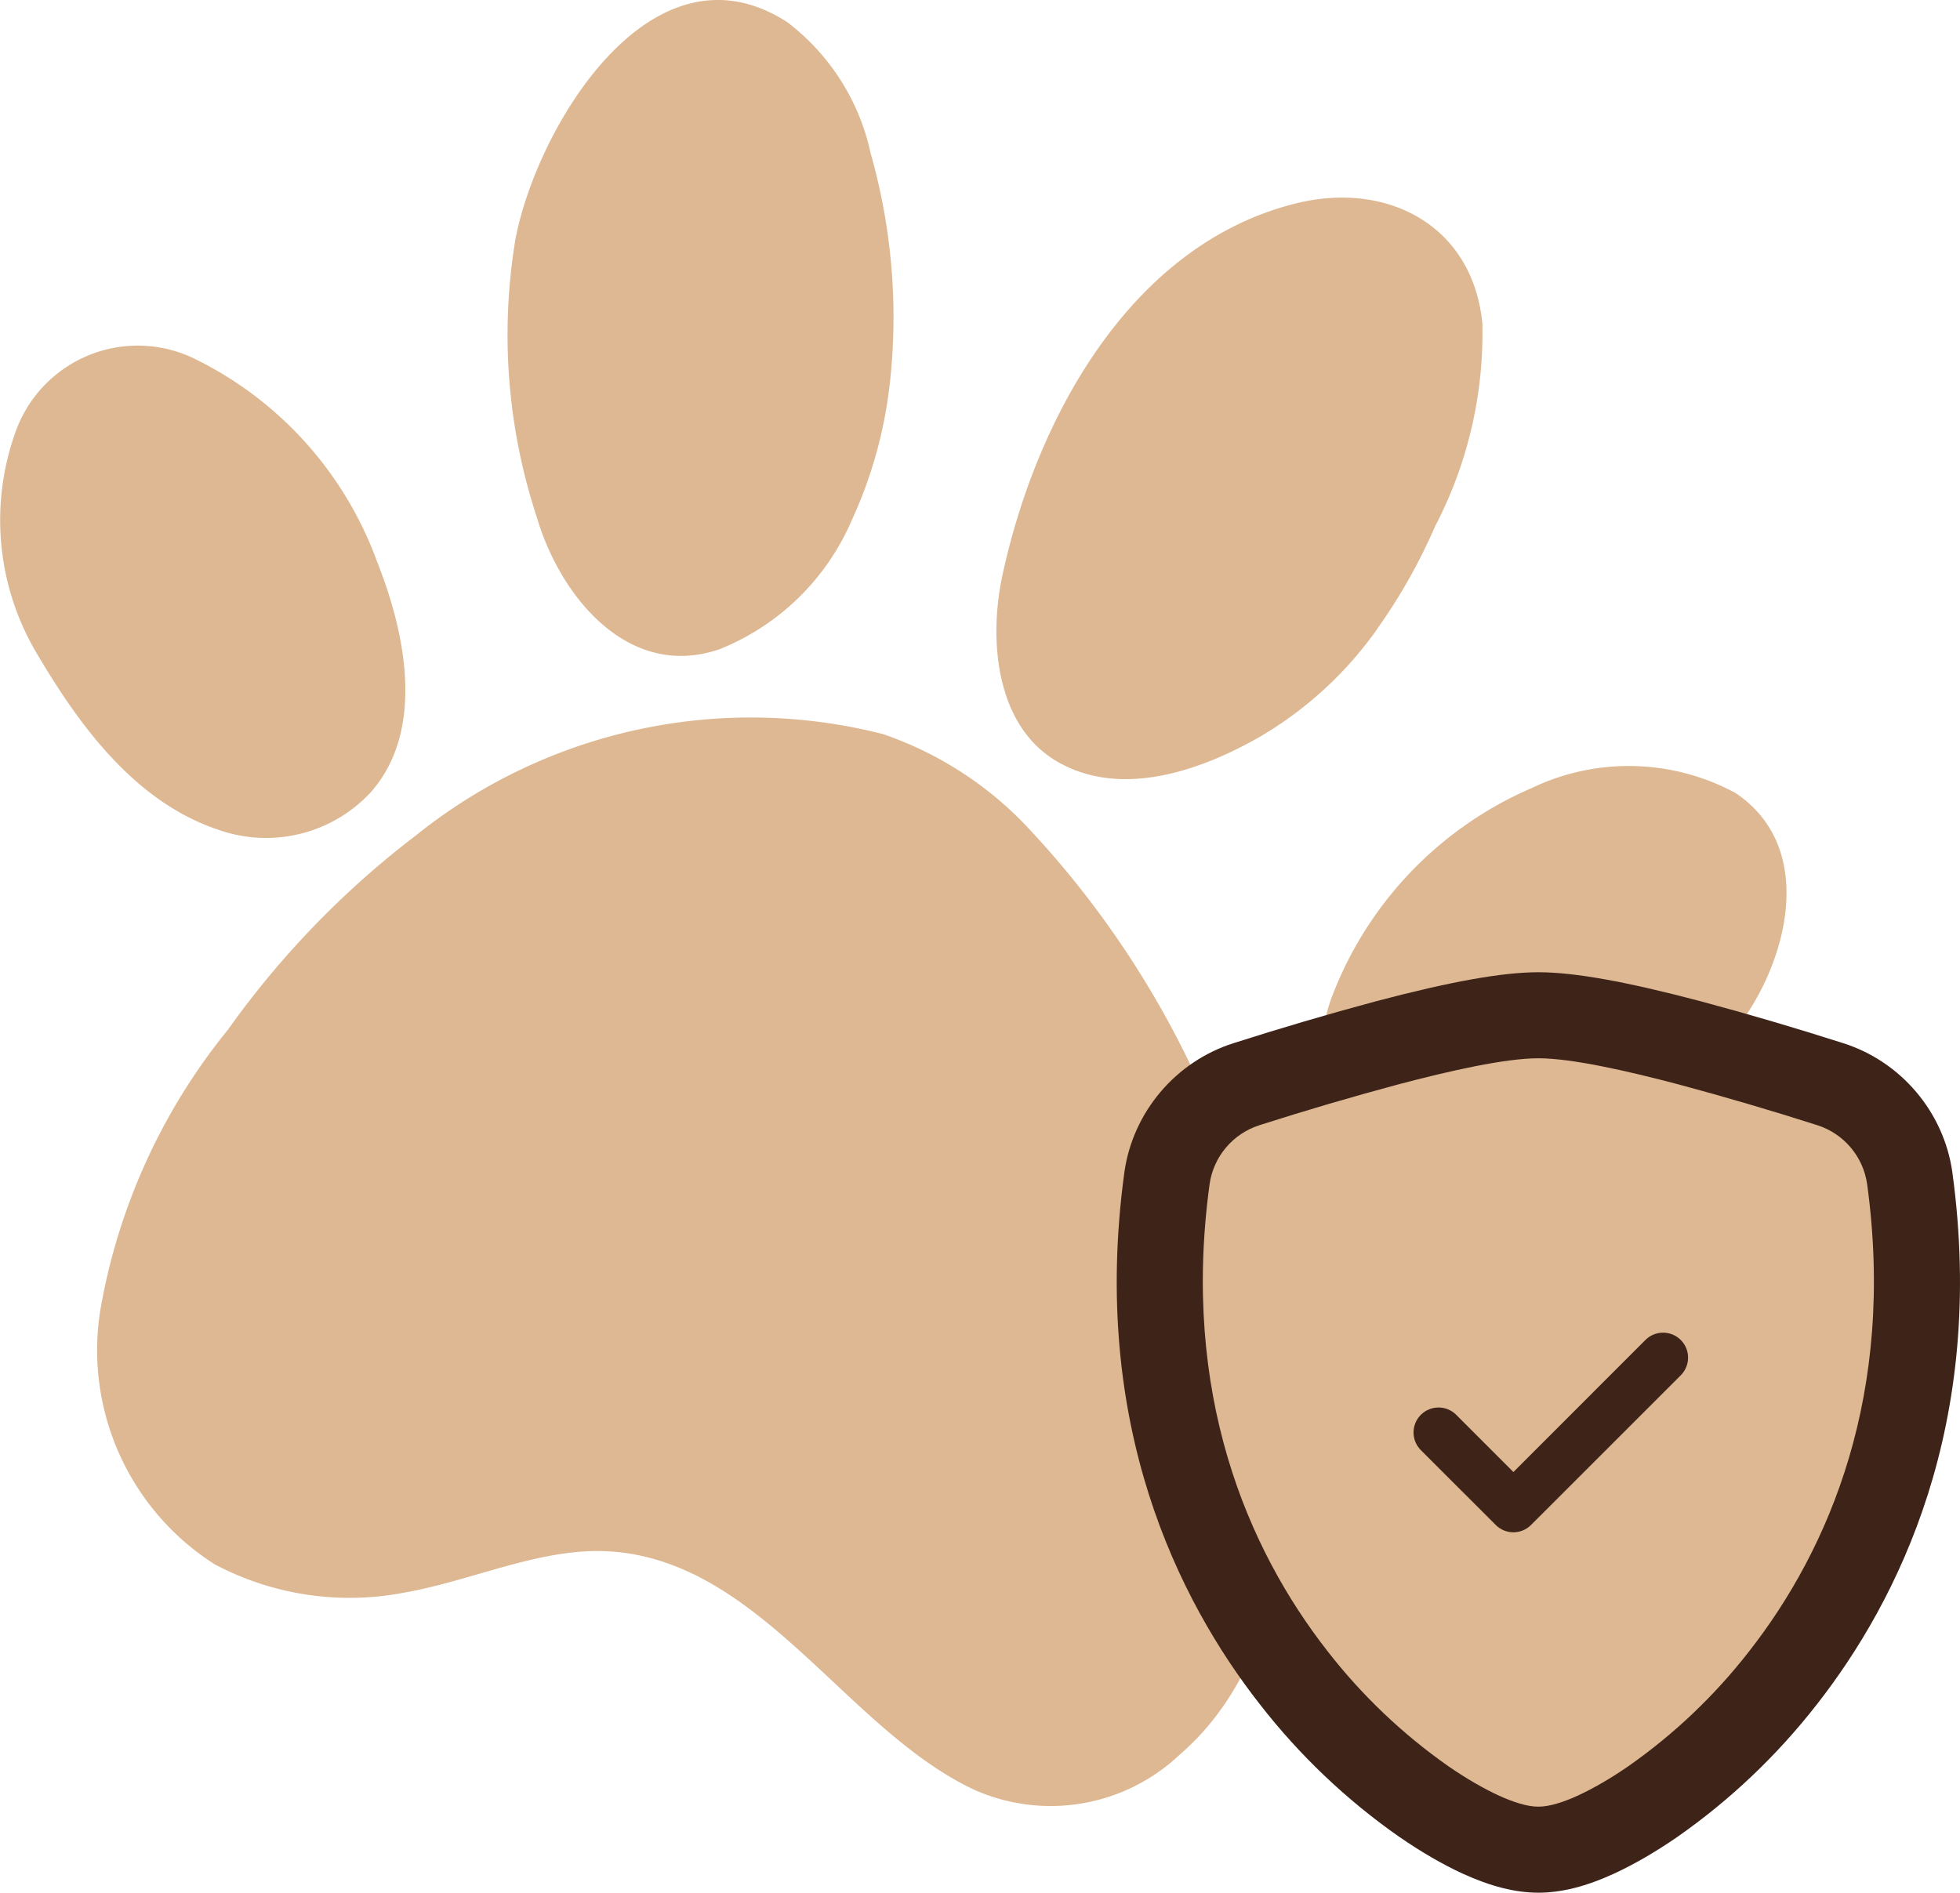
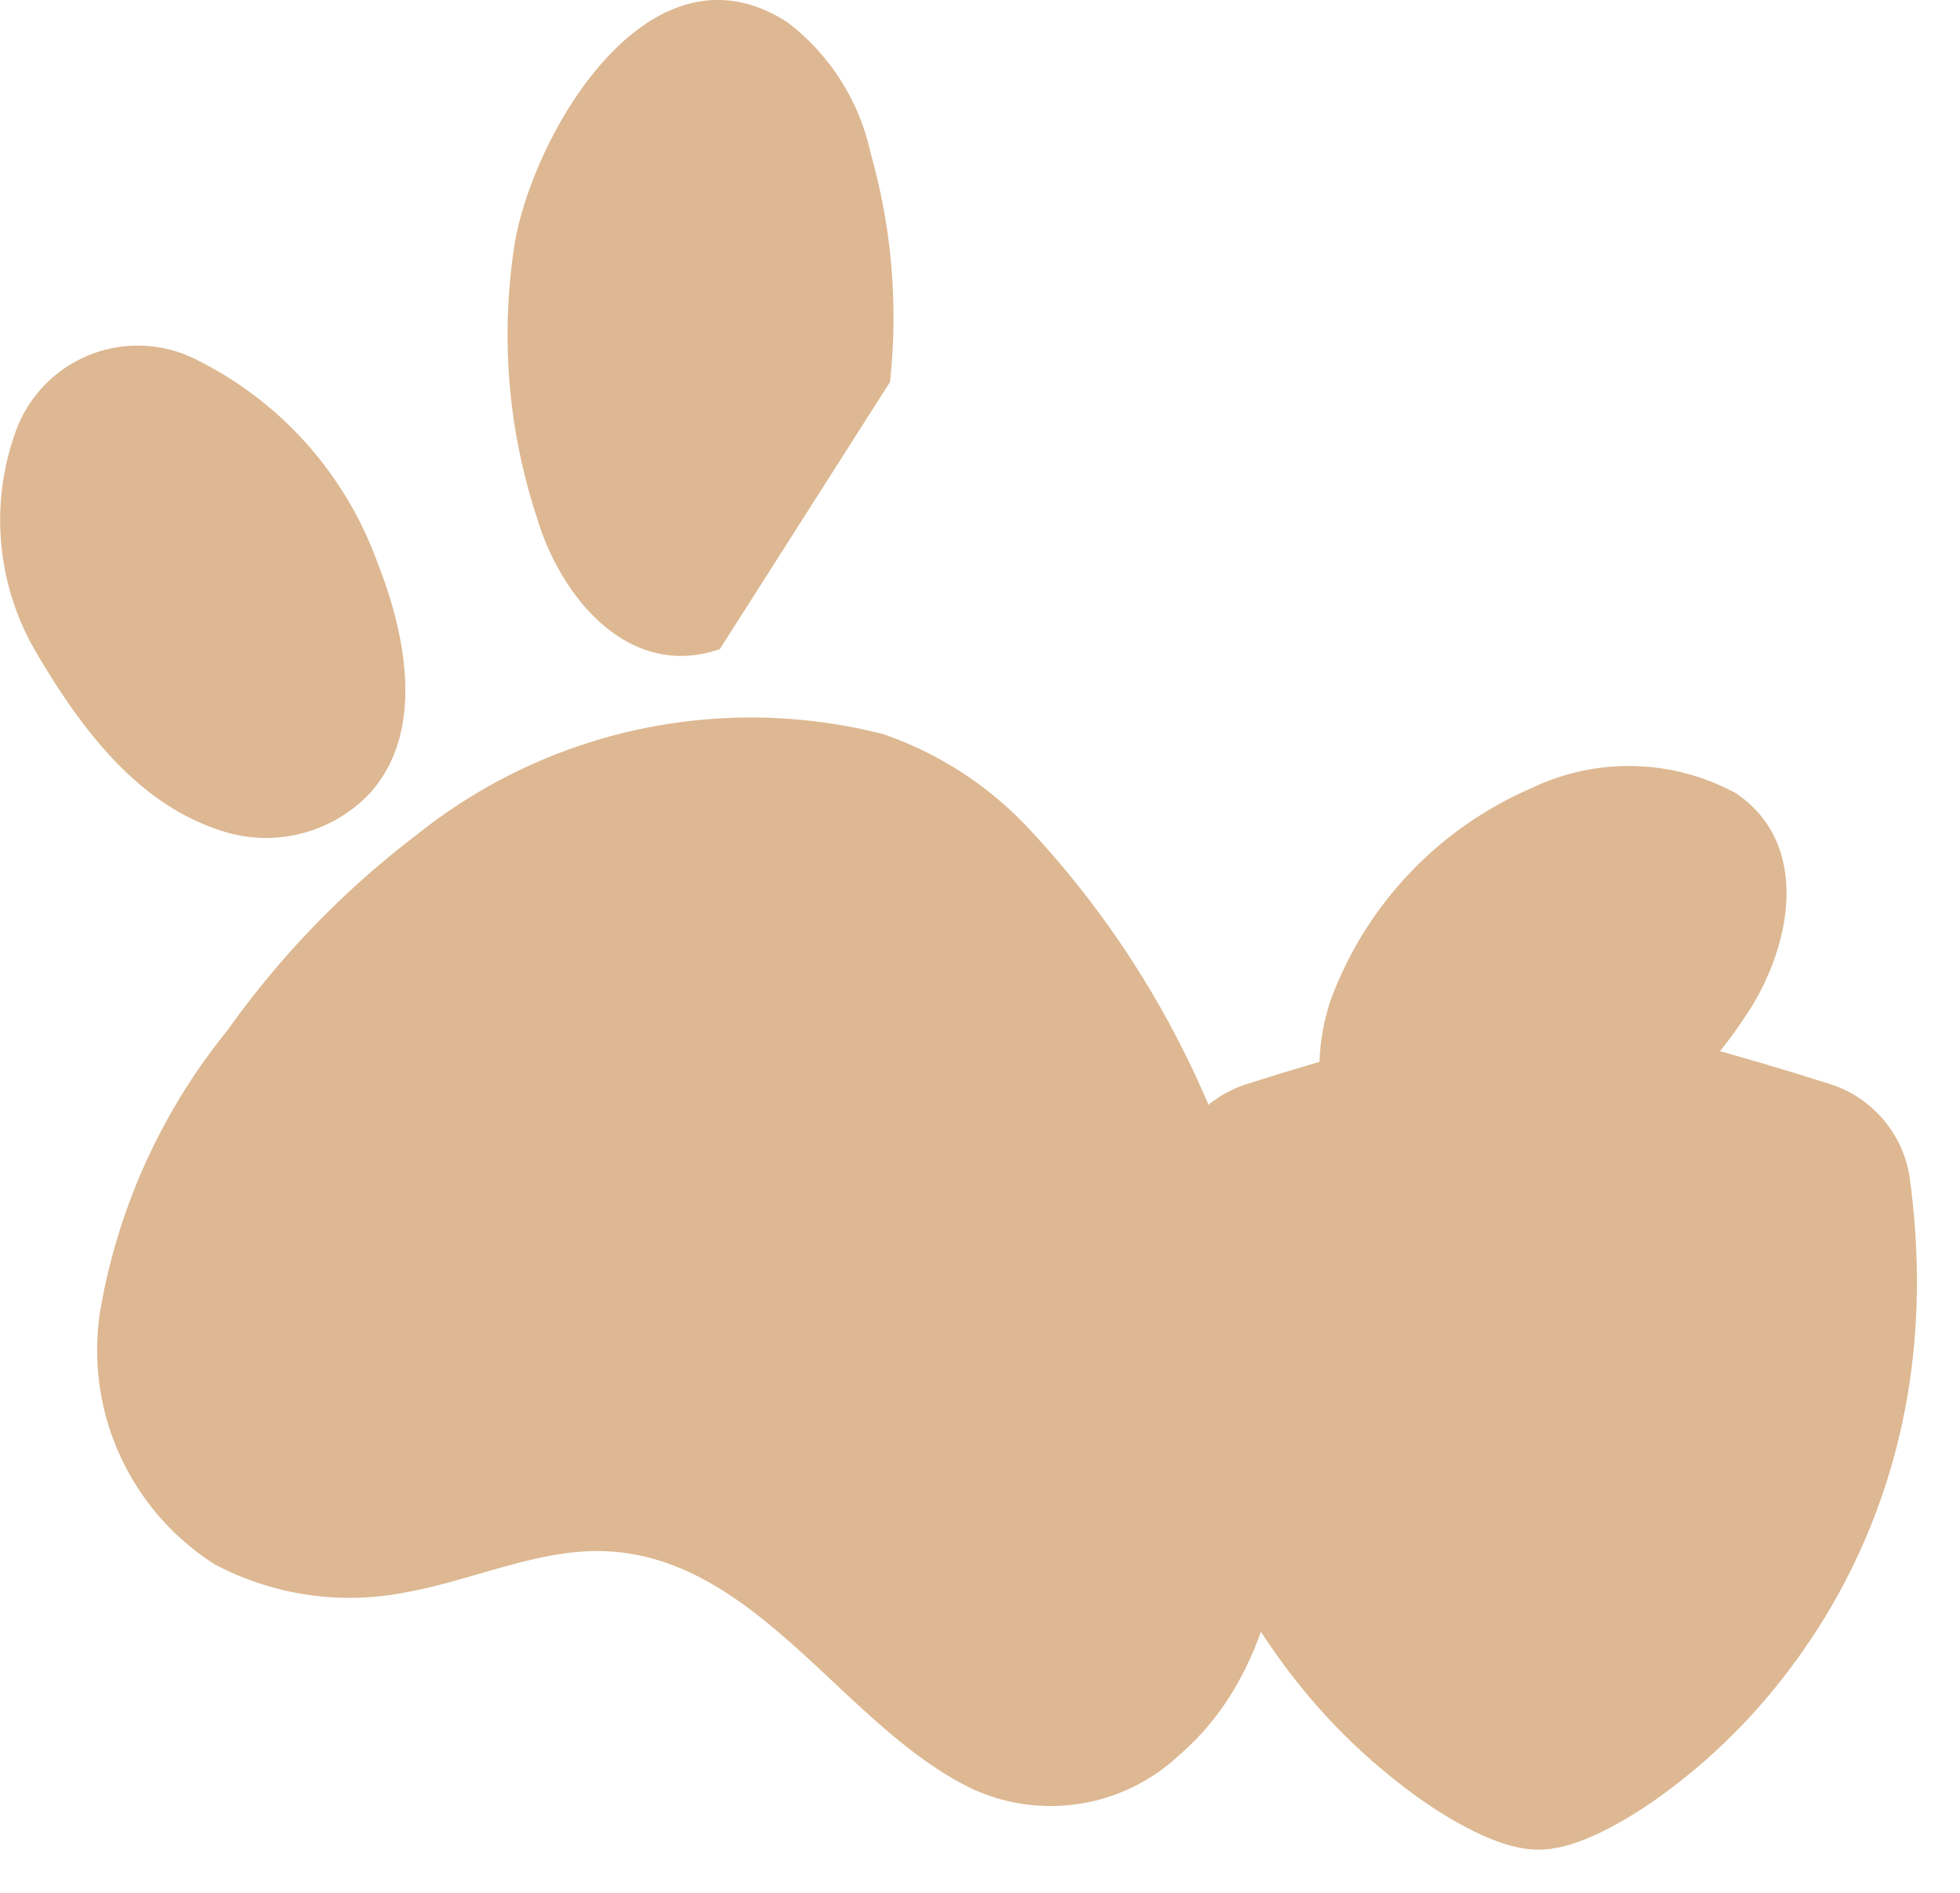
<svg xmlns="http://www.w3.org/2000/svg" width="45.556" height="44" viewBox="0 0 45.556 44">
  <g id="Group_5721" data-name="Group 5721" transform="translate(-1436 -2449)">
    <g id="Group_5720" data-name="Group 5720" transform="translate(1436 2449)">
      <path id="Path_2573" data-name="Path 2573" d="M228.327,314.984c2.116-1.822,2.6-4.834,2.471-7.481a20.379,20.379,0,0,0-.567-3.808,21.922,21.922,0,0,0-5.353-10.2,8.321,8.321,0,0,0-3.435-2.247A12.425,12.425,0,0,0,210.59,293.6a20.932,20.932,0,0,0-4.377,4.525,14.139,14.139,0,0,0-2.961,6.506,5.9,5.9,0,0,0,2.655,5.916,6.7,6.7,0,0,0,4.409.659c1.618-.284,3.214-1.073,4.824-.955,3.473.255,5.459,4.142,8.412,5.533a4.364,4.364,0,0,0,4.775-.8" transform="translate(-200.919 -274.182)" fill="#ddb892" />
-       <path id="Path_2574" data-name="Path 2574" d="M132.016,90.307a13,13,0,0,0,1.334-2.367,9.7,9.7,0,0,0,1.1-4.72c-.223-2.277-2.207-3.313-4.323-2.792-3.872.954-6.056,5.038-6.833,8.654-.32,1.487-.163,3.521,1.314,4.347s3.3.183,4.659-.592a8.751,8.751,0,0,0,2.752-2.53" transform="translate(-99.996 -75.702)" fill="#ddb892" />
-       <path id="Path_2575" data-name="Path 2575" d="M371.626,8.882a13.929,13.929,0,0,0-.449-5.314A5.206,5.206,0,0,0,369.238.516c-3.157-2.038-5.825,2.456-6.317,5.044a13.55,13.55,0,0,0,.49,6.446l.038.124c.572,1.817,2.144,3.68,4.222,2.961a5.622,5.622,0,0,0,3.065-2.993,10.332,10.332,0,0,0,.889-3.215" transform="translate(-350.94 -0.001)" fill="#ddb892" />
+       <path id="Path_2575" data-name="Path 2575" d="M371.626,8.882a13.929,13.929,0,0,0-.449-5.314A5.206,5.206,0,0,0,369.238.516c-3.157-2.038-5.825,2.456-6.317,5.044a13.55,13.55,0,0,0,.49,6.446l.038.124c.572,1.817,2.144,3.68,4.222,2.961" transform="translate(-350.94 -0.001)" fill="#ddb892" />
      <path id="Path_2576" data-name="Path 2576" d="M6.779,320.209a10.1,10.1,0,0,0,3.084-3c1.068-1.534,1.629-4.018-.188-5.242a5.217,5.217,0,0,0-4.748-.115A8.612,8.612,0,0,0,.253,316.8c-.456,1.4-.387,3.195.971,4.071,1.675,1.081,3.991.171,5.556-.665" transform="translate(30.668 -293.529)" fill="#ddb892" />
      <path id="Path_2577" data-name="Path 2577" d="M569.858,145.805a8.476,8.476,0,0,0-4.179-4.694,3.014,3.014,0,0,0-4.213,1.628,6.063,6.063,0,0,0,.423,5.093c1,1.713,2.306,3.543,4.289,4.2a3.32,3.32,0,0,0,3.527-.873c1.285-1.453.8-3.724.153-5.355" transform="translate(-561.09 -132.738)" fill="#ddb892" />
    </g>
    <g id="shield-fill-check" transform="translate(1461.085 2472.477)">
      <g id="Path_2623" data-name="Path 2623" fill="#ddb892" fill-rule="evenodd">
        <path d="M 10.671 19.523 C 10.285 19.523 9.846 19.408 9.33 19.171 C 8.914 18.979 8.459 18.715 8.011 18.406 L 8.008 18.404 L 8.005 18.402 C 6.86 17.599 5.844 16.633 4.986 15.528 C 3.227 13.282 1.284 9.441 2.038 3.917 C 2.183 2.893 2.91 2.035 3.892 1.725 C 4.962 1.383 6.059 1.061 7.149 0.768 C 8.808 0.329 9.926 0.125 10.671 0.125 C 11.415 0.125 12.533 0.329 14.189 0.767 C 15.282 1.06 16.379 1.383 17.454 1.727 C 18.431 2.035 19.159 2.893 19.303 3.913 C 20.057 9.44 18.116 13.282 16.354 15.531 C 15.498 16.633 14.481 17.6 13.335 18.402 L 13.333 18.404 L 13.33 18.406 C 12.882 18.715 12.427 18.979 12.014 19.17 C 11.498 19.408 11.059 19.523 10.671 19.523 Z" stroke="none" />
-         <path d="M 10.671 1.125 C 9.902 1.125 8.618 1.414 7.408 1.734 C 6.329 2.024 5.257 2.339 4.193 2.679 C 3.573 2.875 3.12 3.409 3.029 4.053 C 2.365 8.921 3.906 12.528 5.776 14.915 C 6.572 15.939 7.517 16.838 8.579 17.583 C 9.01 17.88 9.409 18.106 9.747 18.263 C 10.061 18.406 10.395 18.523 10.671 18.523 C 10.946 18.523 11.282 18.406 11.594 18.263 C 11.933 18.106 12.332 17.88 12.762 17.583 C 13.825 16.839 14.771 15.939 15.567 14.915 C 17.436 12.528 18.977 8.921 18.313 4.053 C 18.222 3.409 17.769 2.875 17.149 2.679 C 16.085 2.339 15.013 2.024 13.934 1.734 C 12.723 1.414 11.44 1.125 10.671 1.125 M 10.09 12.145 C 9.936 12.145 9.789 12.083 9.68 11.974 L 7.94 10.235 C 7.713 10.008 7.713 9.64 7.94 9.413 C 8.167 9.187 8.534 9.187 8.761 9.413 L 10.091 10.744 L 13.159 7.674 C 13.386 7.447 13.754 7.447 13.981 7.674 C 14.207 7.9 14.207 8.268 13.981 8.495 L 10.501 11.974 C 10.392 12.083 10.244 12.145 10.09 12.145 M 10.671 -0.875 C 11.504 -0.875 12.703 -0.66 14.445 -0.2 L 14.452 -0.198 C 15.556 0.099 16.668 0.425 17.756 0.774 C 19.1 1.2 20.096 2.377 20.293 3.773 L 20.294 3.782 C 21.095 9.651 19.023 13.745 17.143 16.147 C 16.223 17.328 15.135 18.363 13.909 19.221 L 13.898 19.229 C 13.397 19.574 12.904 19.86 12.434 20.078 C 11.783 20.378 11.207 20.523 10.671 20.523 C 10.138 20.523 9.563 20.378 8.913 20.08 L 8.907 20.078 C 8.437 19.86 7.944 19.574 7.444 19.229 L 7.432 19.221 C 6.205 18.362 5.118 17.327 4.199 16.145 C 2.318 13.743 0.247 9.65 1.048 3.782 L 1.049 3.773 C 1.246 2.376 2.242 1.199 3.588 0.773 C 4.676 0.425 5.786 0.098 6.889 -0.198 L 6.896 -0.2 C 8.638 -0.66 9.837 -0.875 10.671 -0.875 Z" stroke="none" fill="#3e2319" />
      </g>
    </g>
  </g>
</svg>